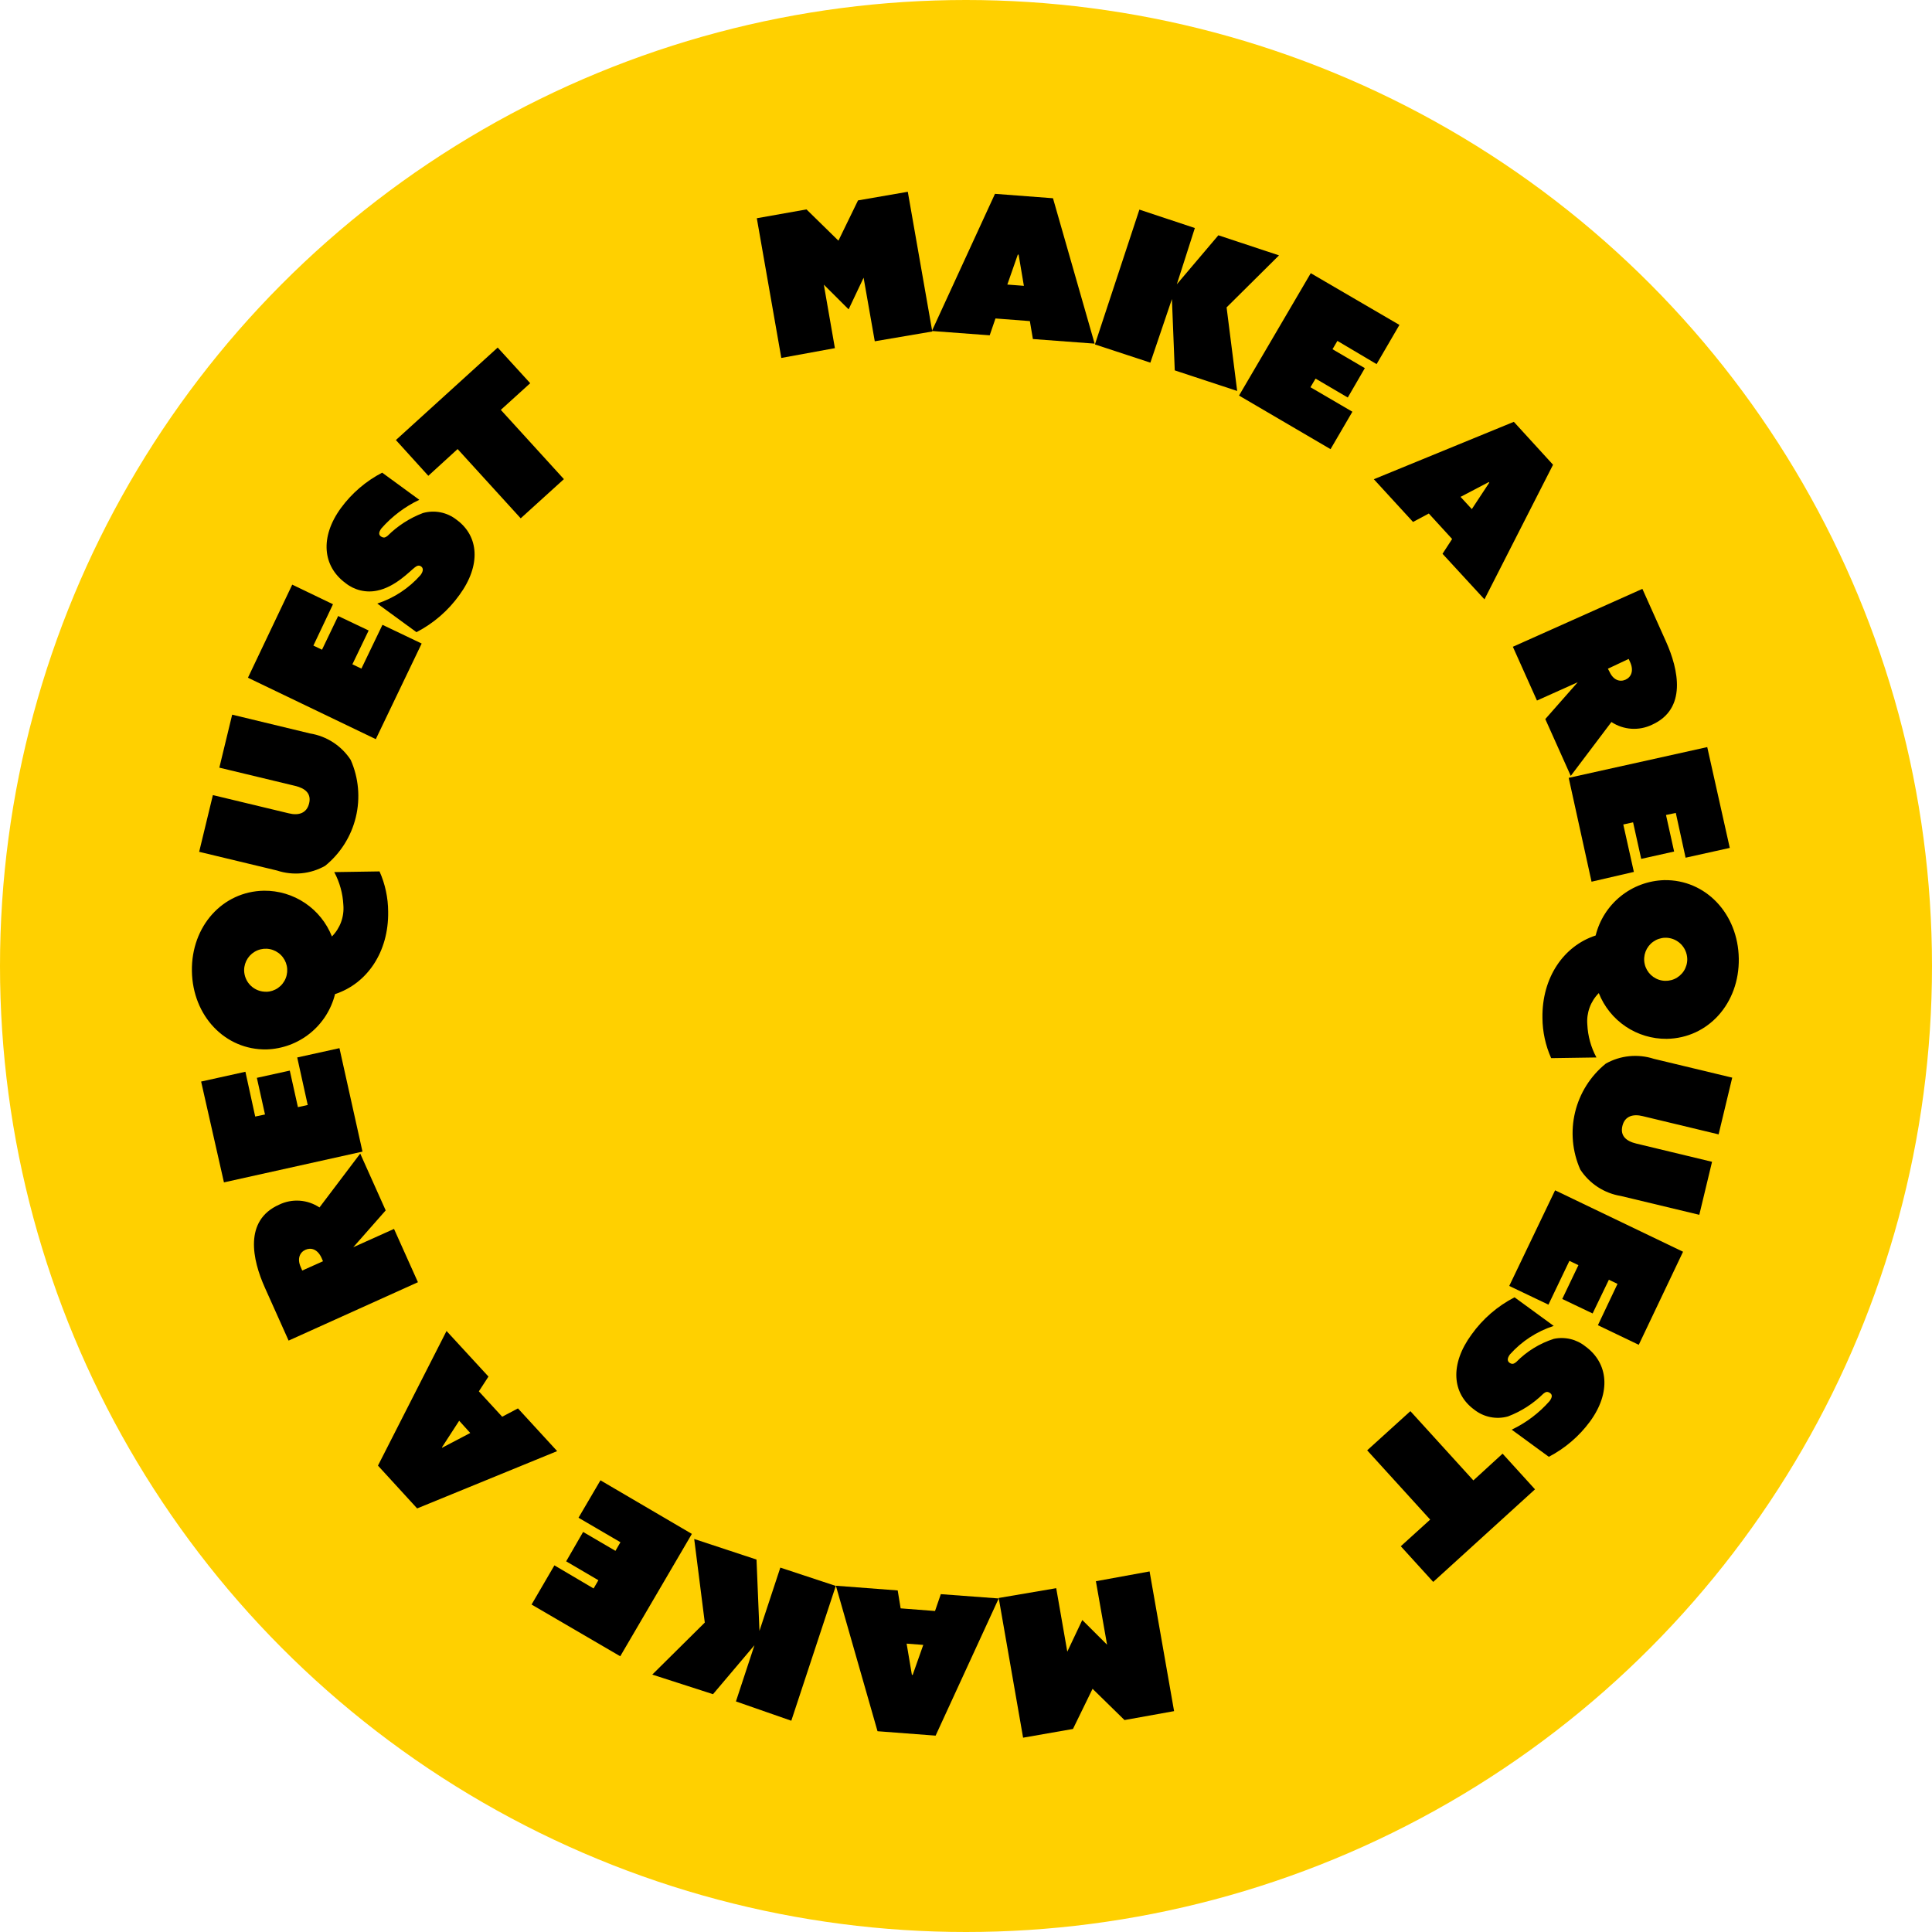
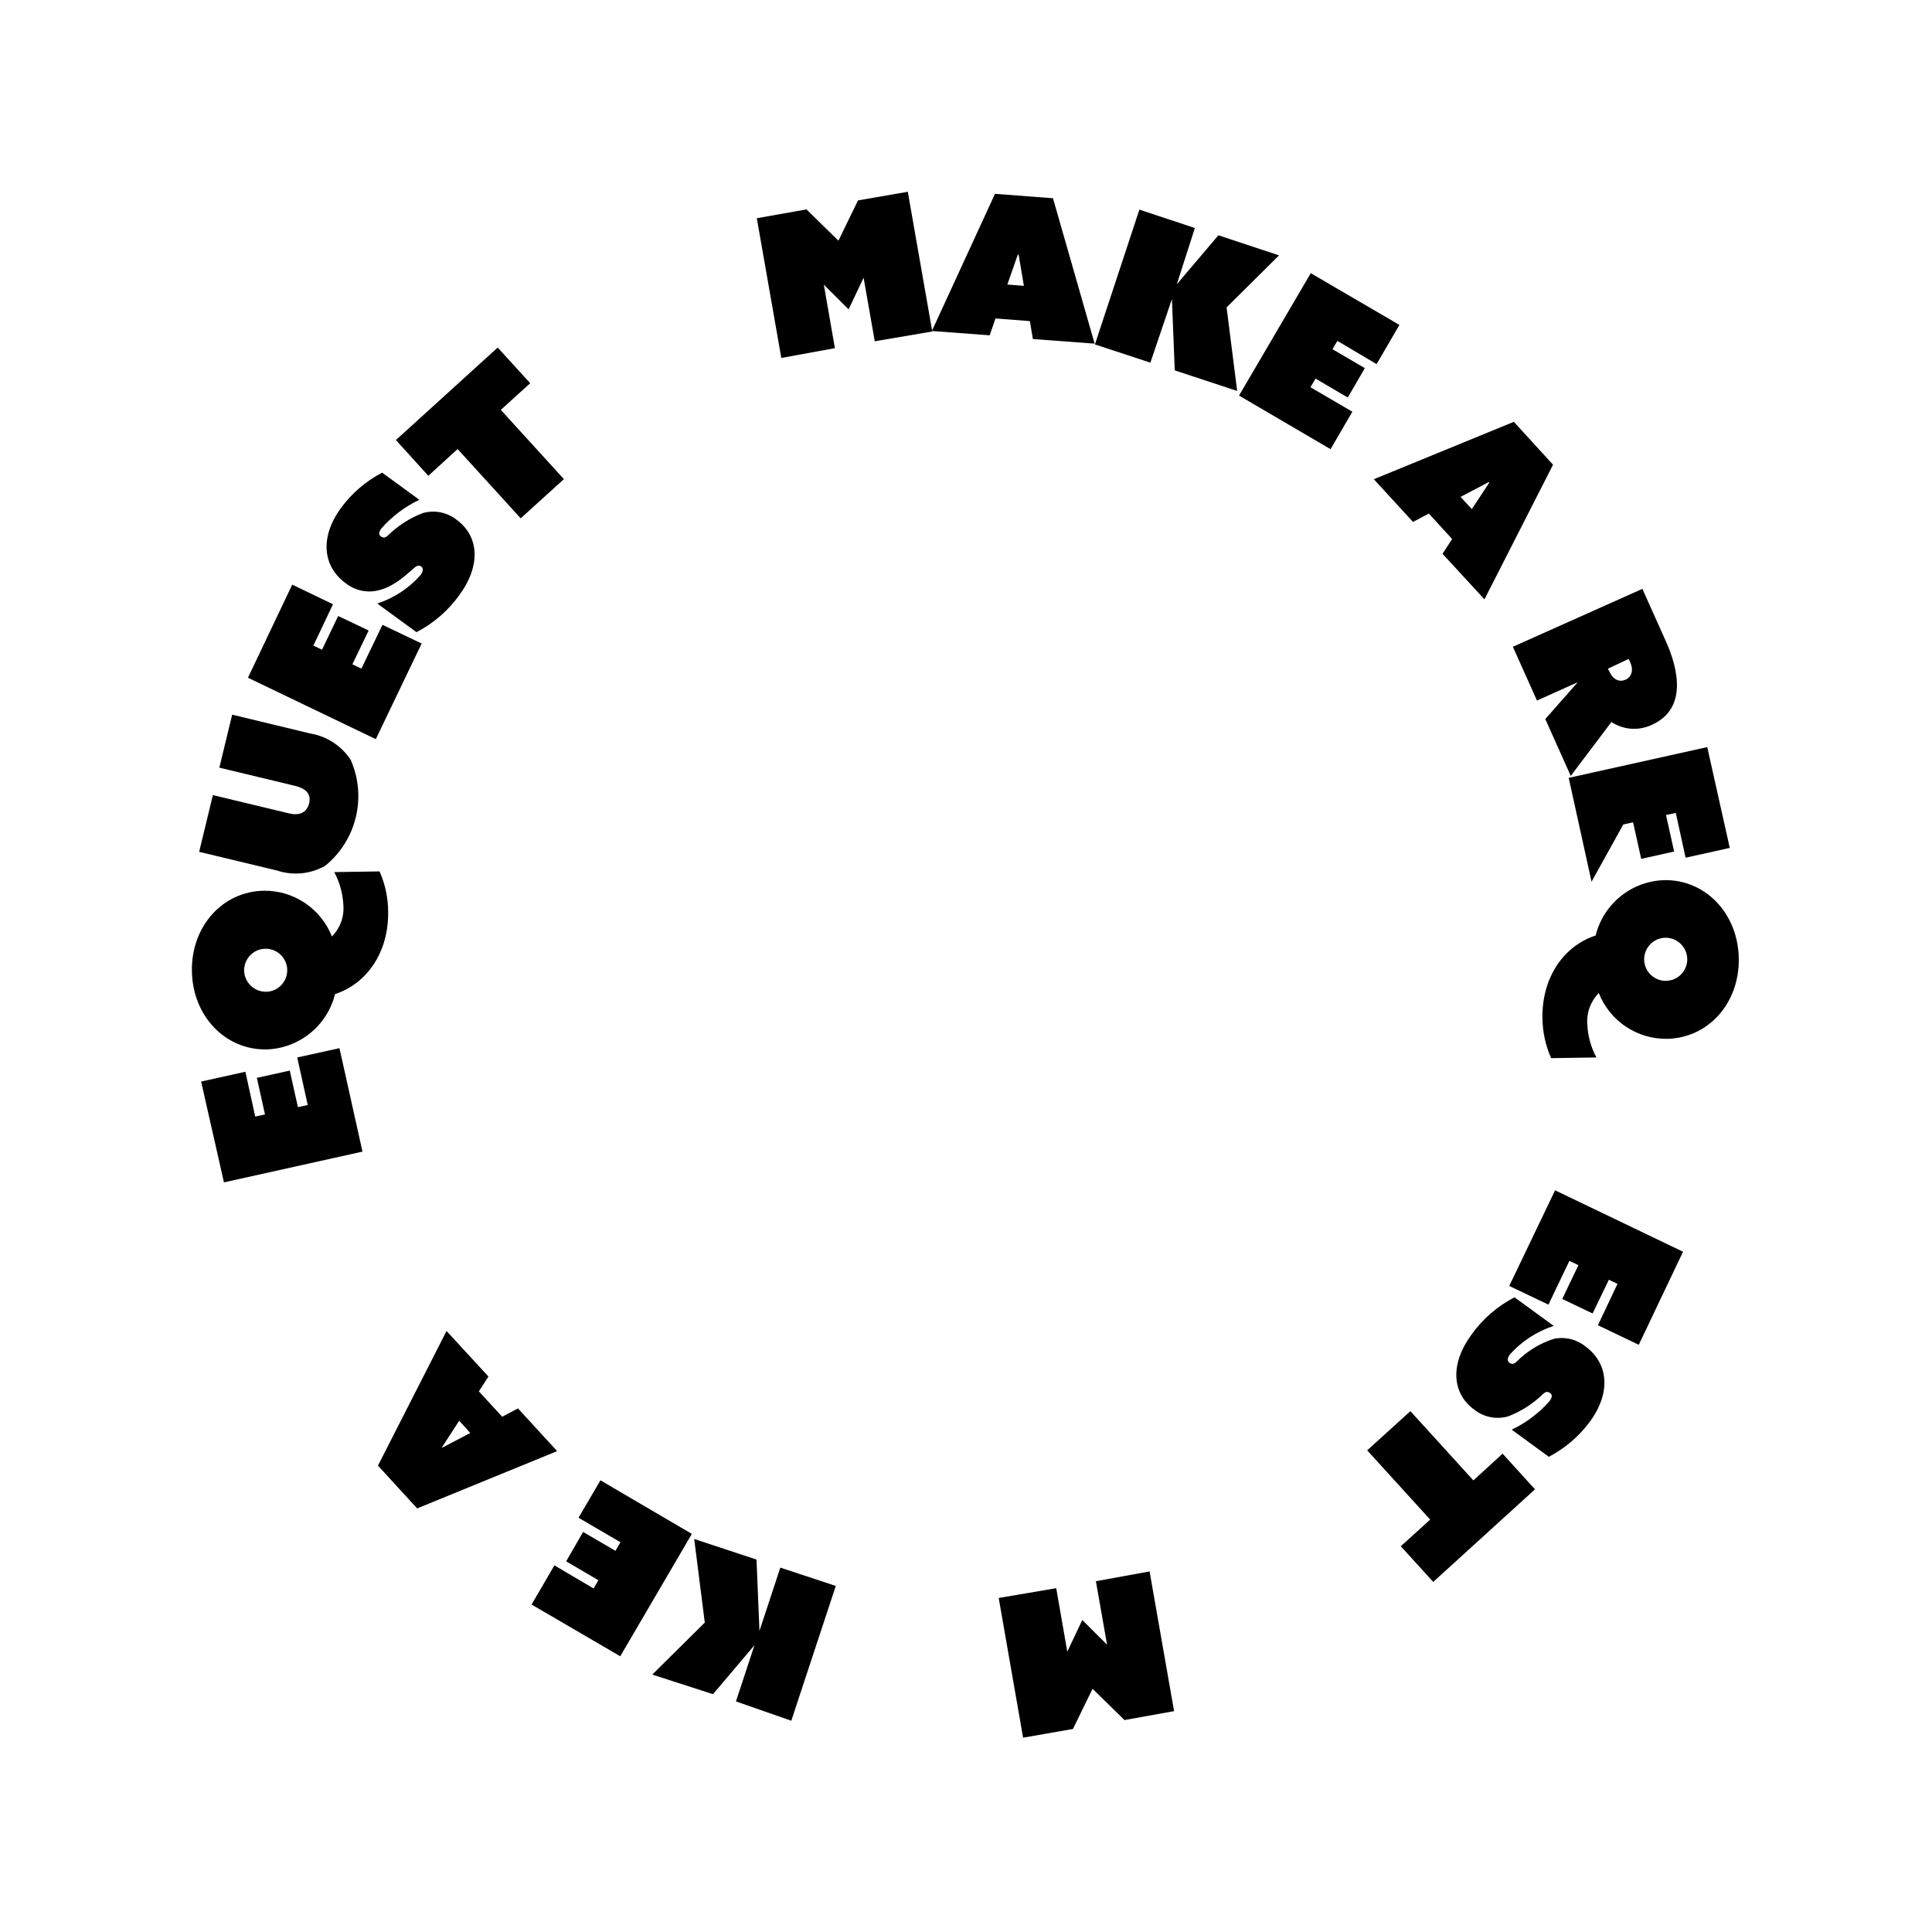
<svg xmlns="http://www.w3.org/2000/svg" width="128" height="128" viewBox="0 0 128 128" fill="none">
-   <circle cx="64" cy="64" r="64" fill="#FFD000" />
  <path d="M53.432 13.874L55.548 15.945L56.846 13.277L60.144 12.706L61.766 21.962L57.956 22.611L57.216 18.399L56.223 20.495L54.581 18.859L55.314 23.066L51.764 23.715L50.141 14.459L53.432 13.874Z" fill="black" />
  <path d="M68.231 21.274L65.953 21.099L65.57 22.215L61.74 21.93L65.92 12.842L69.763 13.134L72.522 22.767L68.432 22.462L68.231 21.274ZM67.433 16.867L66.738 18.853L67.835 18.937L67.485 16.867H67.433Z" fill="black" />
  <path d="M79.162 15.108L77.968 18.834L80.72 15.588L84.738 16.919L81.265 20.365L81.966 25.902L77.831 24.539L77.643 19.814L76.215 24.026L72.541 22.819L75.488 13.887L79.162 15.108Z" fill="black" />
  <path d="M92.715 21.527L91.203 24.124L88.606 22.585L88.282 23.137L90.424 24.39L89.294 26.337L87.159 25.084L86.821 25.655L89.599 27.278L88.152 29.758L82.089 26.207L86.841 18.1L92.715 21.527Z" fill="black" />
  <path d="M96.207 35.71L94.662 34.022L93.617 34.581L91.021 31.75L100.296 27.947L102.893 30.79L98.349 39.708L95.571 36.69L96.207 35.71ZM98.635 31.939L96.765 32.919L97.512 33.73L98.667 31.978L98.635 31.939Z" fill="black" />
  <path d="M108.812 39.014L110.383 42.519C111.207 44.362 111.778 46.971 109.448 48.017C109.023 48.221 108.552 48.312 108.081 48.281C107.61 48.249 107.155 48.095 106.761 47.835L104.067 51.405L102.38 47.64L104.528 45.2L101.828 46.413L100.231 42.85L108.812 39.014ZM106.631 44.498C106.884 45.063 107.319 45.2 107.696 45.031C108.072 44.862 108.254 44.44 108.007 43.882L107.903 43.655L106.527 44.304L106.631 44.498Z" fill="black" />
-   <path d="M114.602 56.176L111.675 56.825L111.026 53.858L110.377 53.995L110.915 56.416L108.734 56.903L108.196 54.482L107.547 54.624L108.248 57.766L105.444 58.415L103.931 51.535L113.109 49.497L114.602 56.176Z" fill="black" />
+   <path d="M114.602 56.176L111.675 56.825L111.026 53.858L110.377 53.995L110.915 56.416L108.734 56.903L108.196 54.482L107.547 54.624L105.444 58.415L103.931 51.535L113.109 49.497L114.602 56.176Z" fill="black" />
  <path d="M105.768 70.06L102.769 70.105C102.394 69.266 102.197 68.357 102.191 67.437C102.152 64.763 103.6 62.667 105.716 61.979C105.969 60.955 106.55 60.043 107.371 59.38C108.191 58.718 109.206 58.343 110.26 58.311C112.999 58.266 115.154 60.531 115.199 63.504C115.245 66.477 113.168 68.781 110.428 68.826C109.459 68.835 108.51 68.551 107.706 68.01C106.902 67.469 106.28 66.696 105.924 65.795C105.655 66.066 105.447 66.392 105.316 66.751C105.185 67.109 105.133 67.492 105.164 67.872C105.199 68.638 105.405 69.385 105.768 70.06ZM110.312 62.128C110.03 62.137 109.758 62.229 109.529 62.392C109.3 62.555 109.124 62.782 109.023 63.045C108.923 63.307 108.902 63.594 108.964 63.868C109.026 64.143 109.167 64.393 109.37 64.587C109.574 64.782 109.83 64.912 110.107 64.961C110.384 65.01 110.669 64.977 110.927 64.865C111.185 64.752 111.404 64.566 111.557 64.33C111.709 64.094 111.789 63.818 111.785 63.536C111.781 63.344 111.738 63.155 111.66 62.98C111.582 62.804 111.469 62.646 111.329 62.515C111.188 62.384 111.023 62.282 110.843 62.215C110.663 62.149 110.471 62.119 110.279 62.128H110.312Z" fill="black" />
-   <path d="M104.697 77.485C104.169 76.293 104.048 74.959 104.353 73.691C104.658 72.423 105.372 71.29 106.385 70.469C106.865 70.198 107.396 70.03 107.945 69.975C108.493 69.921 109.047 69.98 109.572 70.15L114.764 71.397L113.862 75.155L108.838 73.948C108.189 73.785 107.644 73.948 107.488 74.597C107.332 75.246 107.728 75.603 108.41 75.765L113.427 76.972L112.583 80.484L107.391 79.238C106.844 79.149 106.323 78.948 105.859 78.646C105.395 78.344 104.999 77.949 104.697 77.485V77.485Z" fill="black" />
  <path d="M108.572 89.097L105.865 87.799L107.164 85.06L106.592 84.787L105.515 87.02L103.503 86.06L104.574 83.82L103.977 83.535L102.588 86.436L99.991 85.197L103.029 78.861L111.506 82.931L108.572 89.097Z" fill="black" />
  <path d="M100.037 89.734C99.822 90.026 99.874 90.207 100.037 90.305C100.199 90.402 100.303 90.357 100.452 90.24C101.146 89.533 102.001 89.005 102.945 88.702C103.308 88.625 103.684 88.63 104.046 88.716C104.407 88.802 104.745 88.968 105.035 89.201C106.56 90.311 106.748 92.252 105.346 94.173C104.626 95.153 103.691 95.954 102.613 96.517L100.154 94.719C101.111 94.264 101.966 93.619 102.665 92.823C102.88 92.531 102.834 92.369 102.665 92.272C102.497 92.174 102.399 92.22 102.25 92.337C101.582 92.996 100.784 93.509 99.907 93.842C99.526 93.949 99.125 93.964 98.737 93.886C98.349 93.808 97.984 93.64 97.674 93.394C96.207 92.323 96.038 90.396 97.499 88.409C98.238 87.376 99.213 86.533 100.342 85.95L102.938 87.845C101.821 88.207 100.82 88.859 100.037 89.734V89.734Z" fill="black" />
  <path d="M99.55 96.309L101.698 98.672L94.954 104.806L92.806 102.443L94.753 100.677L90.579 96.088L93.442 93.492L97.615 98.081L99.55 96.309Z" fill="black" />
  <path d="M74.501 113.958L72.385 111.887L71.087 114.548L67.783 115.126L66.167 105.87L69.977 105.221L70.711 109.427L71.704 107.33L73.346 108.966L72.606 104.76L76.163 104.111L77.786 113.367L74.501 113.958Z" fill="black" />
-   <path d="M59.67 106.558L61.948 106.733L62.331 105.617L66.167 105.902L61.987 114.99L58.138 114.698L55.379 105.059L59.475 105.37L59.67 106.558ZM60.468 110.965L61.169 108.979L60.066 108.895L60.416 110.965H60.468Z" fill="black" />
  <path d="M48.758 112.724L49.985 108.999L47.239 112.244L43.215 110.946L46.694 107.499L45.993 101.962L50.121 103.325L50.316 108.051L51.699 103.858L55.373 105.072L52.426 114.003L48.758 112.724Z" fill="black" />
  <path d="M35.218 106.305L36.731 103.709L39.327 105.24L39.645 104.695L37.51 103.442L38.633 101.495L40.775 102.748L41.106 102.177L38.328 100.554L39.782 98.075L45.838 101.625L41.093 109.732L35.218 106.305Z" fill="black" />
  <path d="M31.726 92.181L33.271 93.862L34.316 93.31L36.913 96.14L27.637 99.937L25.041 97.101L29.584 88.182L32.362 91.201L31.726 92.181ZM29.286 95.919L31.155 94.939L30.422 94.128L29.286 95.881V95.919Z" fill="black" />
-   <path d="M19.121 88.818L17.55 85.313C16.719 83.463 16.148 80.861 18.485 79.816C18.909 79.609 19.379 79.517 19.849 79.549C20.32 79.581 20.773 79.736 21.166 79.997L23.866 76.427L25.553 80.192L23.405 82.632L26.105 81.419L27.689 84.95L19.121 88.818ZM21.302 83.334C21.042 82.769 20.614 82.633 20.237 82.801C19.861 82.97 19.673 83.392 19.926 83.95L20.023 84.177L21.399 83.561L21.302 83.334Z" fill="black" />
  <path d="M13.325 71.656L16.259 71.007L16.908 73.974L17.557 73.838L17.018 71.41L19.199 70.93L19.738 73.351L20.387 73.208L19.692 70.06L22.49 69.443L24.015 76.297L14.837 78.336L13.325 71.656Z" fill="black" />
  <path d="M22.146 57.779L25.145 57.733C25.518 58.571 25.712 59.477 25.716 60.395C25.761 63.075 24.314 65.172 22.198 65.86C21.944 66.883 21.362 67.795 20.542 68.457C19.722 69.119 18.708 69.495 17.654 69.527C14.915 69.573 12.76 67.308 12.714 64.335C12.669 61.362 14.746 59.058 17.485 59.012C18.455 59.002 19.404 59.287 20.209 59.828C21.013 60.369 21.634 61.142 21.99 62.043C22.259 61.773 22.466 61.447 22.598 61.088C22.729 60.73 22.78 60.347 22.749 59.966C22.712 59.202 22.506 58.455 22.146 57.779V57.779ZM17.635 65.711C17.915 65.704 18.187 65.615 18.418 65.455C18.648 65.295 18.826 65.071 18.929 64.81C19.033 64.549 19.057 64.264 19 63.989C18.942 63.715 18.805 63.464 18.605 63.267C18.405 63.07 18.152 62.936 17.877 62.882C17.602 62.828 17.317 62.856 17.057 62.963C16.798 63.07 16.576 63.251 16.419 63.483C16.262 63.716 16.177 63.989 16.174 64.27C16.174 64.462 16.213 64.652 16.288 64.829C16.362 65.007 16.472 65.167 16.61 65.3C16.748 65.434 16.912 65.539 17.091 65.608C17.27 65.678 17.462 65.71 17.654 65.704L17.635 65.711Z" fill="black" />
  <path d="M23.236 50.347C23.762 51.54 23.88 52.873 23.574 54.141C23.268 55.409 22.554 56.541 21.542 57.363C21.062 57.634 20.53 57.802 19.982 57.856C19.433 57.909 18.879 57.848 18.355 57.675L13.195 56.435L14.104 52.677L19.128 53.884C19.777 54.047 20.315 53.884 20.478 53.235C20.64 52.586 20.237 52.229 19.556 52.067L14.532 50.859L15.382 47.348L20.543 48.594C21.089 48.682 21.611 48.884 22.075 49.186C22.538 49.488 22.934 49.883 23.236 50.347Z" fill="black" />
  <path d="M19.361 38.735L22.061 40.033L20.763 42.772L21.334 43.045L22.405 40.812L24.424 41.772L23.346 44.012L23.944 44.297L25.339 41.396L27.936 42.636L24.898 48.971L16.427 44.901L19.361 38.735Z" fill="black" />
  <path d="M27.864 38.098C28.078 37.806 28.033 37.625 27.897 37.527C27.76 37.43 27.631 37.475 27.481 37.592C27.137 37.858 26.183 38.89 24.989 39.13C24.624 39.208 24.247 39.203 23.884 39.116C23.522 39.03 23.183 38.864 22.892 38.631C21.373 37.514 21.185 35.58 22.587 33.659C23.306 32.678 24.241 31.876 25.32 31.315L27.78 33.113C26.822 33.568 25.968 34.213 25.268 35.009C25.054 35.301 25.099 35.463 25.268 35.56C25.437 35.658 25.534 35.612 25.683 35.496C26.348 34.836 27.144 34.323 28.02 33.99C28.401 33.883 28.802 33.867 29.19 33.945C29.578 34.023 29.943 34.192 30.253 34.438C31.72 35.509 31.889 37.436 30.435 39.423C29.695 40.456 28.721 41.299 27.592 41.883L24.995 39.987C26.102 39.624 27.093 38.972 27.864 38.098V38.098Z" fill="black" />
  <path d="M28.377 31.523L26.229 29.154L32.973 23.027L35.128 25.389L33.18 27.155L37.36 31.744L34.498 34.34L30.318 29.751L28.377 31.523Z" fill="black" />
</svg>